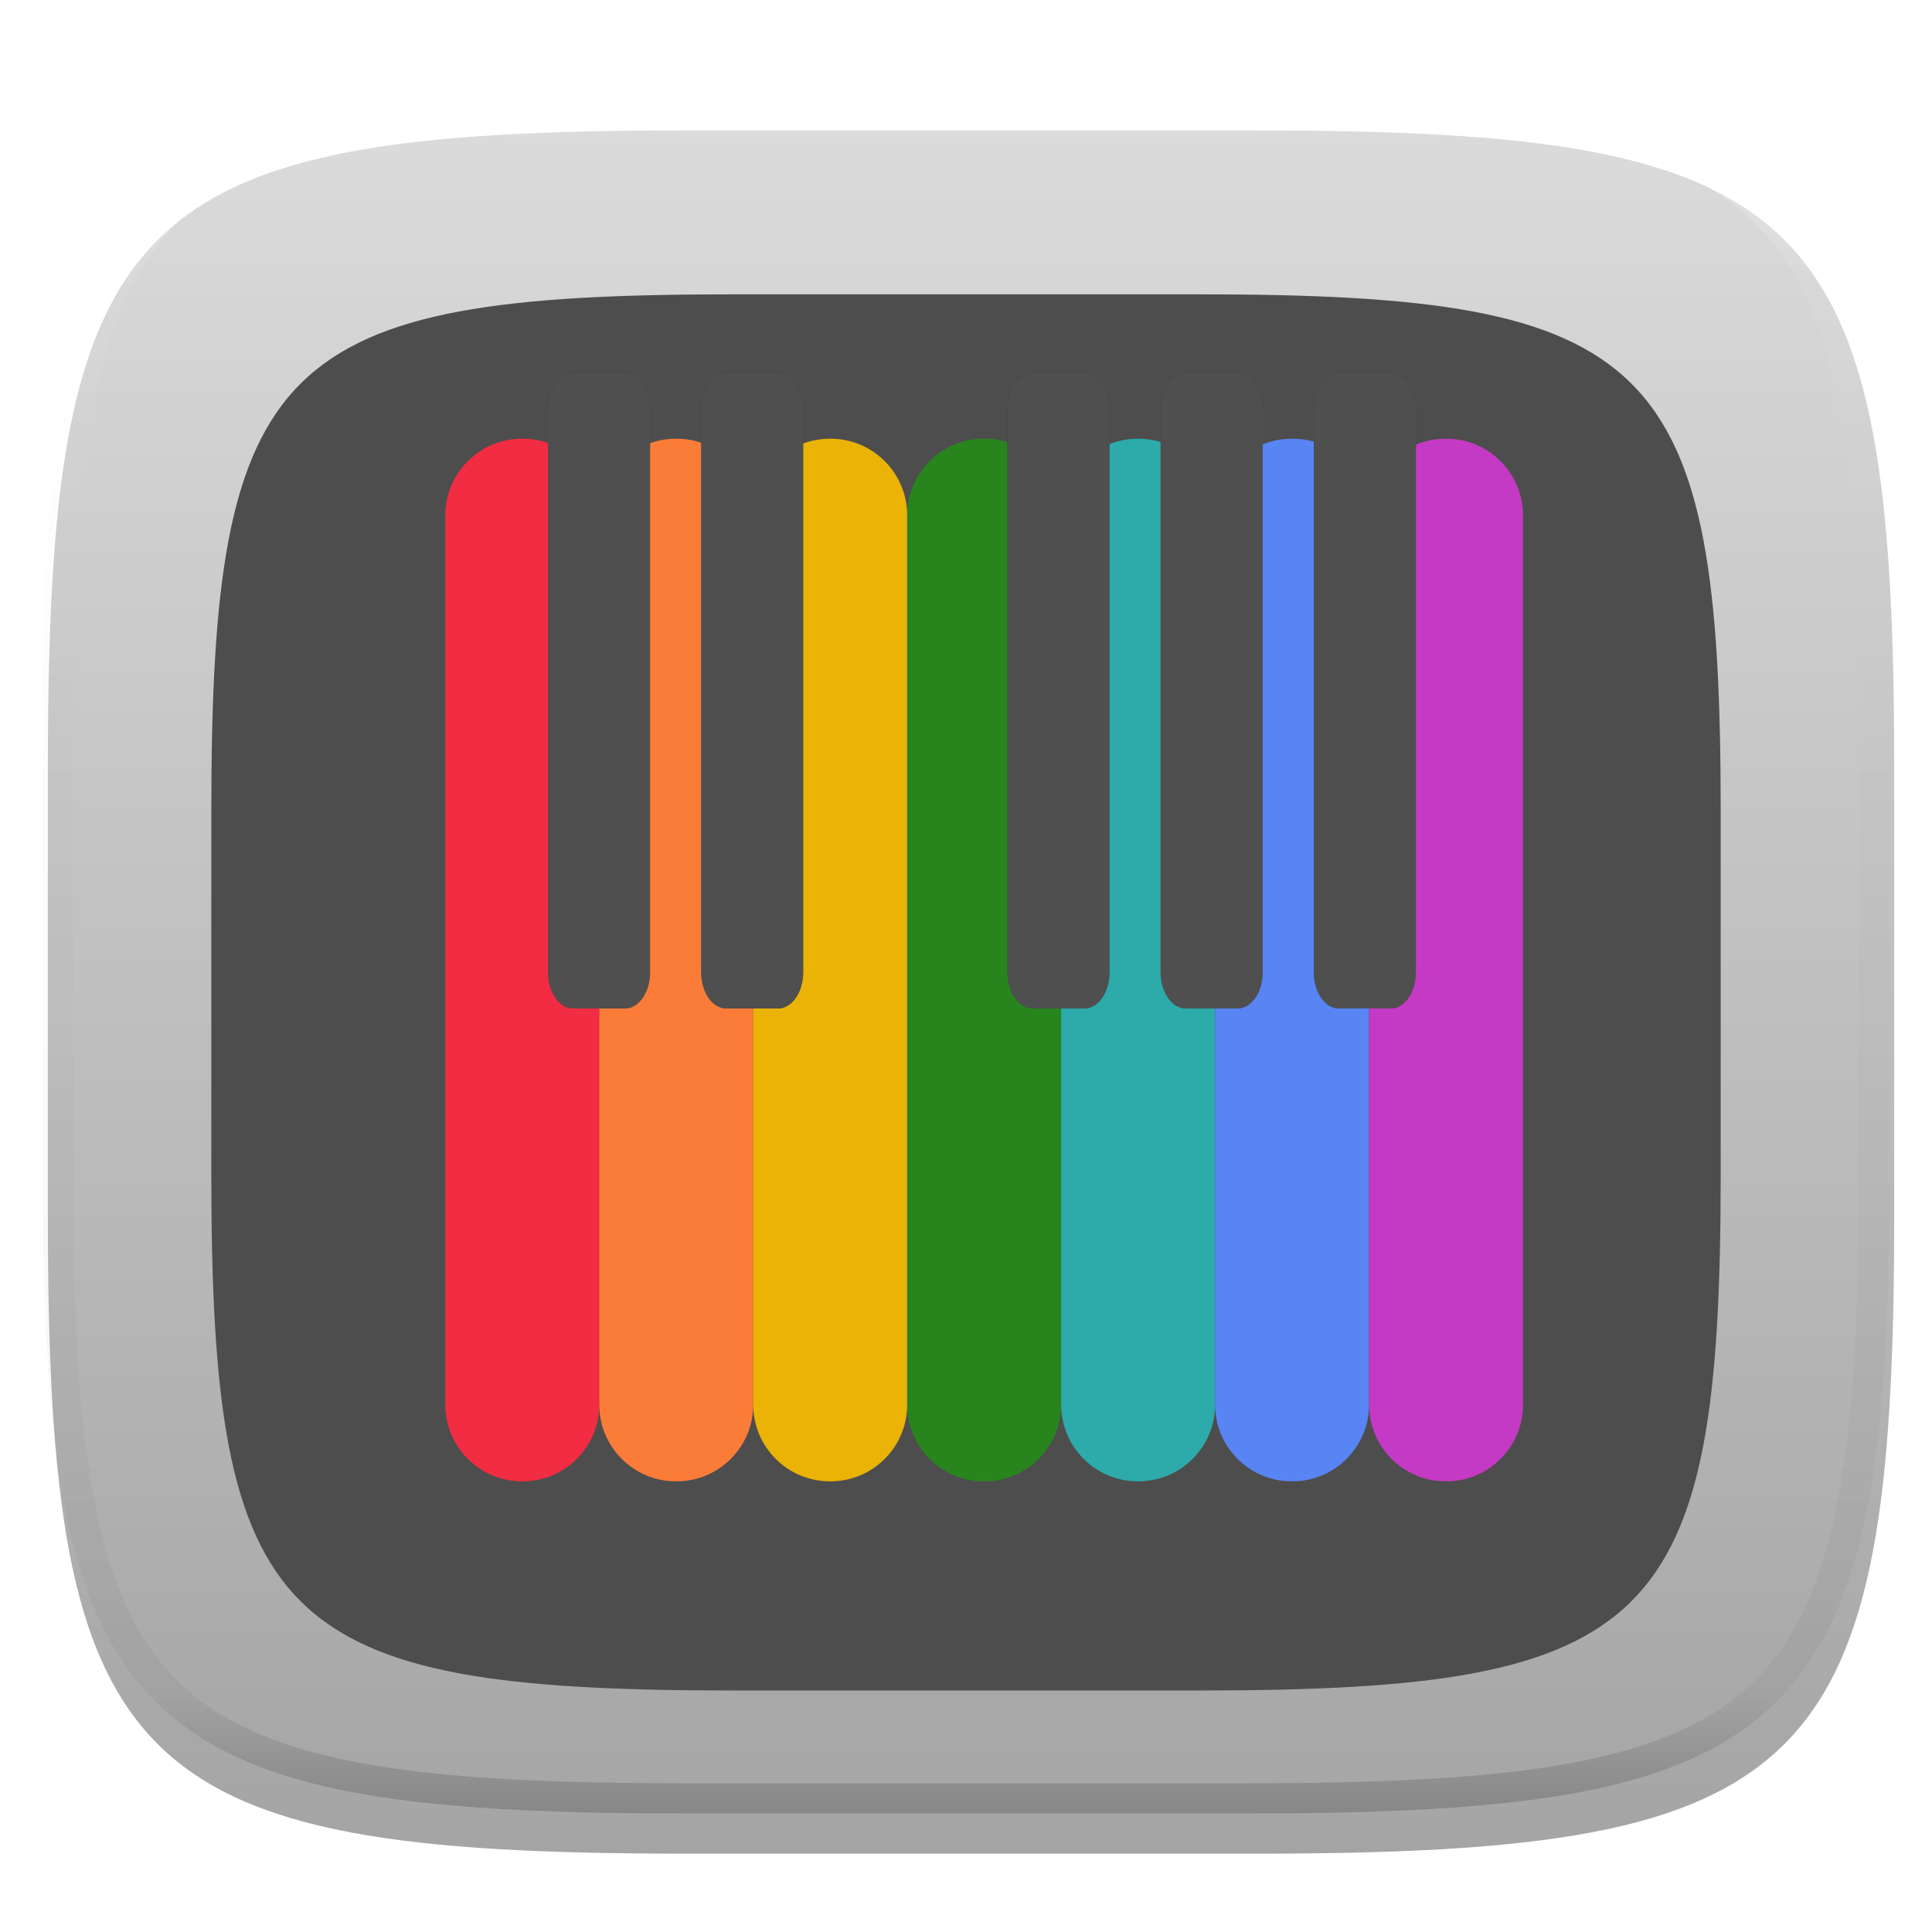
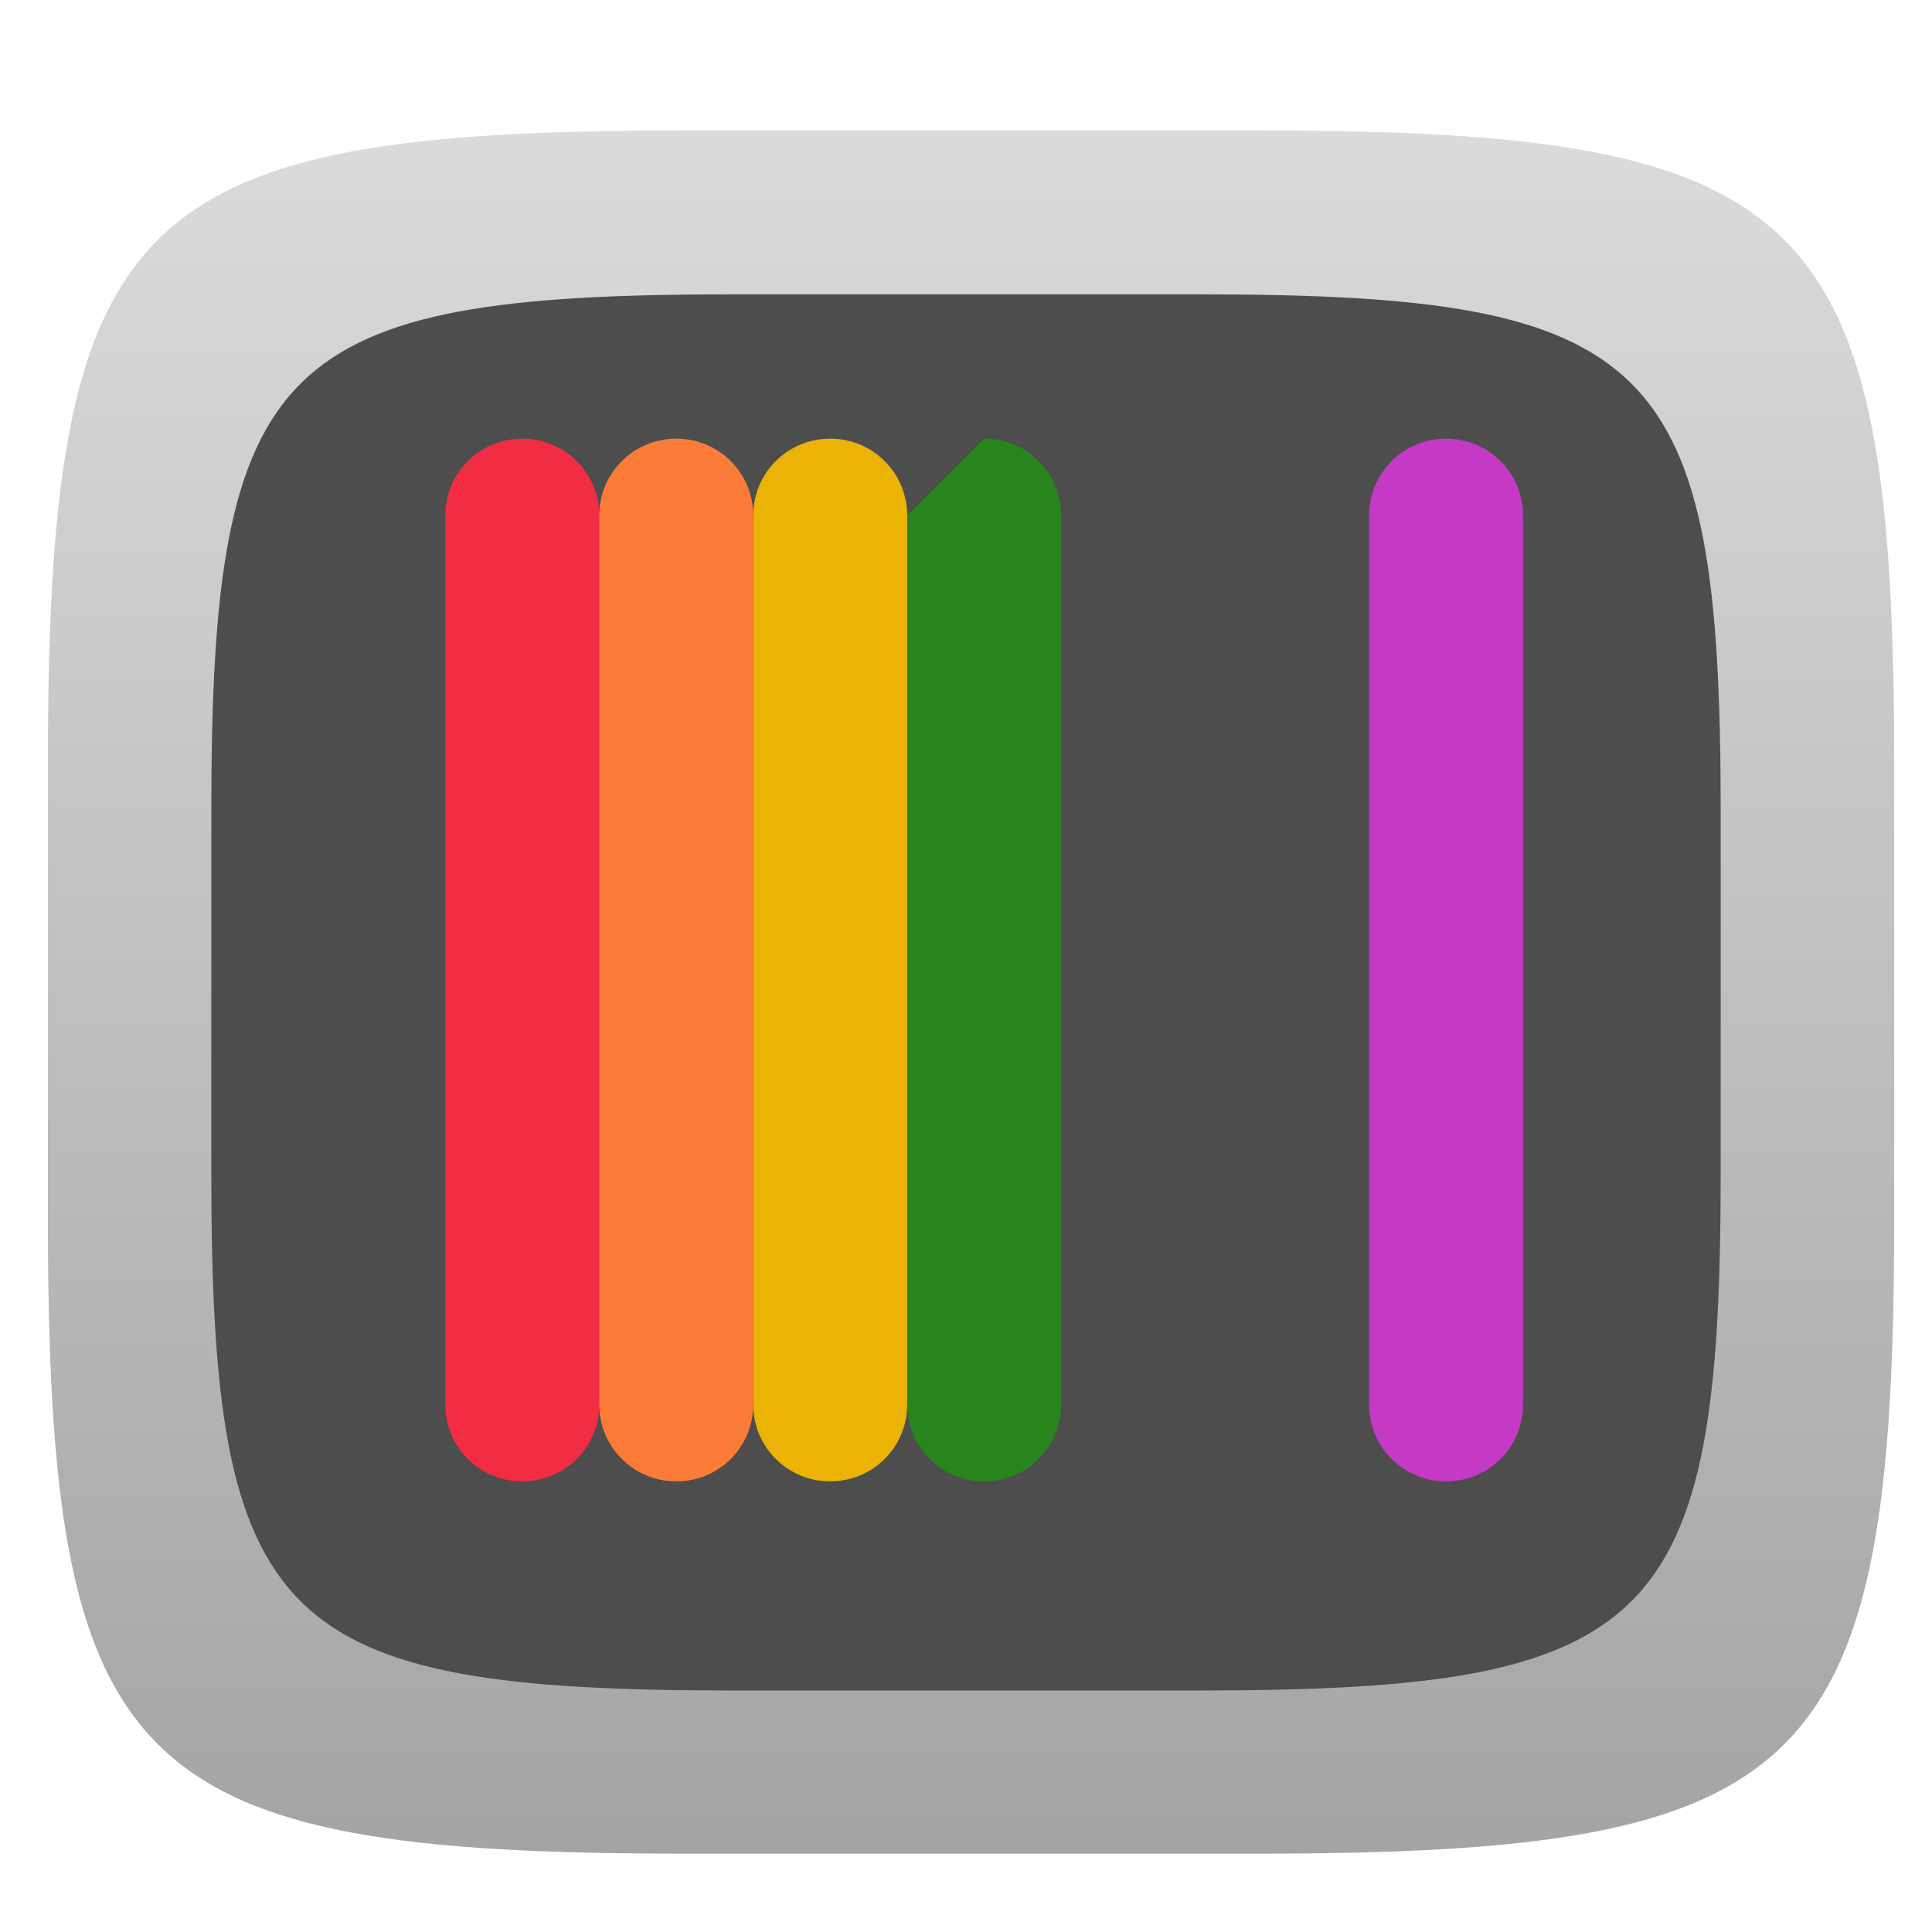
<svg xmlns="http://www.w3.org/2000/svg" style="isolation:isolate" width="256" height="256" viewBox="0 0 256 256">
  <g filter="url(#qAjRr1wjBipC5ZDoNiyuw3kcQF3uP23k)">
    <linearGradient id="_lgradient_94" x1=".567" x2=".567" y1="1.071" y2="-.071" gradientTransform="matrix(244.648,0,0,228.339,6.343,13.28)" gradientUnits="userSpaceOnUse">
      <stop offset="0%" style="stop-color:#a0a0a0" />
      <stop offset="100%" style="stop-color:#dfdfdf" />
    </linearGradient>
    <path fill="url(#_lgradient_94)" d="M 166.351 13.28 C 240.407 13.28 250.991 23.837 250.991 97.824 L 250.991 157.075 C 250.991 231.061 240.407 241.619 166.351 241.619 L 90.982 241.619 C 16.926 241.619 6.343 231.061 6.343 157.075 L 6.343 97.824 C 6.343 23.837 16.926 13.28 90.982 13.28 L 166.351 13.28 L 166.351 13.28 Z" />
  </g>
  <defs>
    <filter id="qAjRr1wjBipC5ZDoNiyuw3kcQF3uP23k" width="400%" height="400%" x="-200%" y="-200%" color-interpolation-filters="sRGB" filterUnits="objectBoundingBox">
      <feGaussianBlur in="SourceGraphic" stdDeviation="4.294" />
      <feOffset dx="0" dy="4" result="pf_100_offsetBlur" />
      <feFlood flood-opacity=".4" />
      <feComposite in2="pf_100_offsetBlur" operator="in" result="pf_100_dropShadow" />
      <feBlend in="SourceGraphic" in2="pf_100_dropShadow" mode="normal" />
    </filter>
  </defs>
  <defs>
    <filter id="RcjT7QlqS3bKmbS59j3PItDLR9OCmz8u" width="400%" height="400%" x="-200%" y="-200%" color-interpolation-filters="sRGB" filterUnits="objectBoundingBox">
      <feGaussianBlur in="SourceGraphic" stdDeviation="4.294" />
      <feOffset dx="0" dy="4" result="pf_100_offsetBlur" />
      <feFlood flood-opacity=".4" />
      <feComposite in2="pf_100_offsetBlur" operator="in" result="pf_100_dropShadow" />
      <feBlend in="SourceGraphic" in2="pf_100_dropShadow" mode="normal" />
    </filter>
  </defs>
  <g filter="url(#RcjT7QlqS3bKmbS59j3PItDLR9OCmz8u)">
    <path fill="#4d4d4d" d="M 97.193 35 C 66.921 35 49.628 37.134 39.895 46.769 C 30.161 56.404 28 73.524 28 103.497 L 28 151.503 C 28 181.476 30.161 198.596 39.895 208.231 C 49.628 217.866 66.921 220 97.193 220 L 158.807 220 C 189.079 220 206.372 217.866 216.105 208.231 C 225.839 198.596 228 181.476 228 151.503 L 228 103.497 C 228 73.524 225.839 56.404 216.105 46.769 C 206.372 37.134 189.079 35 158.807 35 L 97.193 35 L 97.193 35 Z" />
  </g>
  <g filter="url(#AGe3vQyQyjDEZkZHSLXnEt4m4aelnthp)">
    <path fill="#f22c42" d="M 69.162 56.13 L 69.253 56.13 C 74.858 56.13 79.408 60.68 79.408 66.284 L 79.408 184.131 C 79.408 189.735 74.858 194.285 69.253 194.285 L 69.162 194.285 C 63.558 194.285 59.008 189.735 59.008 184.131 L 59.008 66.284 C 59.008 60.68 63.558 56.13 69.162 56.13 Z" />
    <path fill="#fb7c38" d="M 89.562 56.13 L 89.653 56.13 C 95.258 56.13 99.808 60.68 99.808 66.284 L 99.808 184.131 C 99.808 189.735 95.258 194.285 89.653 194.285 L 89.562 194.285 C 83.958 194.285 79.408 189.735 79.408 184.131 L 79.408 66.284 C 79.408 60.68 83.958 56.13 89.562 56.13 Z" />
    <path fill="#eab305" d="M 109.962 56.13 L 110.053 56.13 C 115.658 56.13 120.208 60.68 120.208 66.284 L 120.208 184.131 C 120.208 189.735 115.658 194.285 110.053 194.285 L 109.962 194.285 C 104.358 194.285 99.808 189.735 99.808 184.131 L 99.808 66.284 C 99.808 60.68 104.358 56.13 109.962 56.13 Z" />
-     <path fill="#28851e" d="M 130.362 56.13 L 130.453 56.13 C 136.058 56.13 140.608 60.68 140.608 66.284 L 140.608 184.131 C 140.608 189.735 136.058 194.285 130.453 194.285 L 130.362 194.285 C 124.758 194.285 120.208 189.735 120.208 184.131 L 120.208 66.284 C 120.208 60.68 124.758 56.13 130.362 56.13 Z" />
-     <path fill="#2daaaa" d="M 150.762 56.13 L 150.853 56.13 C 156.458 56.13 161.008 60.68 161.008 66.284 L 161.008 184.131 C 161.008 189.735 156.458 194.285 150.853 194.285 L 150.762 194.285 C 145.158 194.285 140.608 189.735 140.608 184.131 L 140.608 66.284 C 140.608 60.68 145.158 56.13 150.762 56.13 Z" />
-     <path fill="#5884f4" d="M 171.162 56.13 L 171.253 56.13 C 176.858 56.13 181.408 60.68 181.408 66.284 L 181.408 184.131 C 181.408 189.735 176.858 194.285 171.253 194.285 L 171.162 194.285 C 165.558 194.285 161.008 189.735 161.008 184.131 L 161.008 66.284 C 161.008 60.68 165.558 56.13 171.162 56.13 Z" />
+     <path fill="#28851e" d="M 130.362 56.13 L 130.453 56.13 C 136.058 56.13 140.608 60.68 140.608 66.284 L 140.608 184.131 C 140.608 189.735 136.058 194.285 130.453 194.285 L 130.362 194.285 C 124.758 194.285 120.208 189.735 120.208 184.131 L 120.208 66.284 Z" />
    <path fill="#c43ac4" d="M 191.562 56.13 L 191.653 56.13 C 197.258 56.13 201.808 60.68 201.808 66.284 L 201.808 184.131 C 201.808 189.735 197.258 194.285 191.653 194.285 L 191.562 194.285 C 185.958 194.285 181.408 189.735 181.408 184.131 L 181.408 66.284 C 181.408 60.68 185.958 56.13 191.562 56.13 Z" />
  </g>
  <defs>
    <filter id="AGe3vQyQyjDEZkZHSLXnEt4m4aelnthp" width="400%" height="400%" x="-200%" y="-200%" color-interpolation-filters="sRGB" filterUnits="objectBoundingBox">
      <feGaussianBlur in="SourceGraphic" stdDeviation=".429" />
      <feOffset dx="0" dy="2" result="pf_100_offsetBlur" />
      <feFlood flood-opacity=".2" />
      <feComposite in2="pf_100_offsetBlur" operator="in" result="pf_100_dropShadow" />
      <feBlend in="SourceGraphic" in2="pf_100_dropShadow" mode="normal" />
    </filter>
  </defs>
  <defs>
    <filter id="cGOJejznBjyso86CNfSthrAbl04WHFBR" width="400%" height="400%" x="-200%" y="-200%" color-interpolation-filters="sRGB" filterUnits="objectBoundingBox">
      <feGaussianBlur stdDeviation=".765" />
    </filter>
  </defs>
  <g opacity=".3" filter="url(#cGOJejznBjyso86CNfSthrAbl04WHFBR)">
-     <path fill="#060300" d="M 75.966 49.393 C 74.111 49.393 72.61 51.541 72.61 54.21 L 72.61 128.813 C 72.61 131.482 74.111 133.632 75.966 133.632 L 82.797 133.632 C 84.652 133.632 86.14 131.482 86.14 128.813 L 86.14 54.21 C 86.14 51.539 84.652 49.392 82.797 49.392 L 75.966 49.392 L 75.966 49.393 L 75.966 49.393 Z M 96.246 49.393 C 94.393 49.393 92.904 51.541 92.904 54.21 L 92.904 128.813 C 92.904 131.482 94.393 133.632 96.246 133.632 L 103.09 133.632 C 104.944 133.632 106.432 131.482 106.432 128.813 L 106.432 54.21 C 106.432 51.539 104.944 49.392 103.09 49.392 L 96.246 49.392 L 96.246 49.393 L 96.246 49.393 Z M 136.835 49.393 C 134.982 49.393 133.493 51.541 133.493 54.21 L 133.493 128.813 C 133.493 131.482 134.982 133.632 136.835 133.632 L 143.679 133.632 C 145.533 133.632 147.021 131.482 147.021 128.813 L 147.021 54.21 C 147.021 51.539 145.533 49.392 143.679 49.392 L 136.835 49.392 L 136.835 49.393 L 136.835 49.393 Z M 157.13 49.393 C 155.276 49.393 153.788 51.541 153.788 54.21 L 153.788 128.813 C 153.788 131.482 155.276 133.632 157.13 133.632 L 163.974 133.632 C 165.827 133.632 167.315 131.482 167.315 128.813 L 167.315 54.21 C 167.315 51.539 165.827 49.392 163.974 49.392 L 157.13 49.392 L 157.13 49.393 L 157.13 49.393 Z M 177.424 49.393 C 175.571 49.393 174.082 51.541 174.082 54.21 L 174.082 128.813 C 174.082 131.482 175.571 133.632 177.424 133.632 L 184.268 133.632 C 186.122 133.632 187.61 131.482 187.61 128.813 L 187.61 54.21 C 187.61 51.539 186.122 49.392 184.268 49.392 L 177.424 49.392 L 177.424 49.393 L 177.424 49.393 Z" />
-   </g>
-   <path fill="#4f4f4f" d="M 75.966 49.393 C 74.111 49.393 72.61 51.541 72.61 54.21 L 72.61 128.813 C 72.61 131.482 74.111 133.632 75.966 133.632 L 82.797 133.632 C 84.652 133.632 86.14 131.482 86.14 128.813 L 86.14 54.21 C 86.14 51.539 84.652 49.392 82.797 49.392 L 75.966 49.392 L 75.966 49.393 L 75.966 49.393 Z M 96.246 49.393 C 94.393 49.393 92.904 51.541 92.904 54.21 L 92.904 128.813 C 92.904 131.482 94.393 133.632 96.246 133.632 L 103.09 133.632 C 104.944 133.632 106.432 131.482 106.432 128.813 L 106.432 54.21 C 106.432 51.539 104.944 49.392 103.09 49.392 L 96.246 49.392 L 96.246 49.393 L 96.246 49.393 Z M 136.835 49.393 C 134.982 49.393 133.493 51.541 133.493 54.21 L 133.493 128.813 C 133.493 131.482 134.982 133.632 136.835 133.632 L 143.679 133.632 C 145.533 133.632 147.021 131.482 147.021 128.813 L 147.021 54.21 C 147.021 51.539 145.533 49.392 143.679 49.392 L 136.835 49.392 L 136.835 49.393 L 136.835 49.393 Z M 157.13 49.393 C 155.276 49.393 153.788 51.541 153.788 54.21 L 153.788 128.813 C 153.788 131.482 155.276 133.632 157.13 133.632 L 163.974 133.632 C 165.827 133.632 167.315 131.482 167.315 128.813 L 167.315 54.21 C 167.315 51.539 165.827 49.392 163.974 49.392 L 157.13 49.392 L 157.13 49.393 L 157.13 49.393 Z M 177.424 49.393 C 175.571 49.393 174.082 51.541 174.082 54.21 L 174.082 128.813 C 174.082 131.482 175.571 133.632 177.424 133.632 L 184.268 133.632 C 186.122 133.632 187.61 131.482 187.61 128.813 L 187.61 54.21 C 187.61 51.539 186.122 49.392 184.268 49.392 L 177.424 49.392 L 177.424 49.393 L 177.424 49.393 Z" />
+     </g>
  <g opacity=".4">
    <linearGradient id="_lgradient_95" x1=".517" x2=".517" y1="0" y2="1" gradientTransform="matrix(244.65,0,0,228.34,5.68,11.95)" gradientUnits="userSpaceOnUse">
      <stop offset="0%" style="stop-color:#ffffff" />
      <stop offset="12.5%" stop-opacity=".098" style="stop-color:#ffffff" />
      <stop offset="92.5%" stop-opacity=".098" style="stop-color:#000000" />
      <stop offset="100%" stop-opacity=".498" style="stop-color:#000000" />
    </linearGradient>
-     <path fill="url(#_lgradient_95)" fill-rule="evenodd" d="M 165.068 11.951 C 169.396 11.941 173.724 11.991 178.052 12.089 C 181.927 12.167 185.803 12.315 189.678 12.541 C 193.131 12.737 196.583 13.022 200.026 13.395 C 203.085 13.73 206.144 14.181 209.174 14.741 C 211.889 15.243 214.574 15.881 217.22 16.657 C 219.62 17.355 221.971 18.219 224.243 19.241 C 226.358 20.184 228.384 21.304 230.302 22.591 C 232.142 23.829 233.863 25.244 235.437 26.806 C 237.001 28.378 238.417 30.088 239.656 31.925 C 240.945 33.841 242.066 35.865 243.02 37.967 C 244.043 40.247 244.909 42.585 245.617 44.972 C 246.394 47.615 247.034 50.297 247.535 53.009 C 248.096 56.035 248.548 59.081 248.883 62.136 C 249.257 65.575 249.542 69.014 249.739 72.462 C 249.965 76.323 250.112 80.194 250.201 84.055 C 250.289 88.378 250.339 92.701 250.329 97.014 L 250.329 155.226 C 250.339 159.549 250.289 163.862 250.201 168.185 C 250.112 172.056 249.965 175.917 249.739 179.778 C 249.542 183.226 249.257 186.675 248.883 190.104 C 248.548 193.159 248.096 196.215 247.535 199.241 C 247.034 201.943 246.394 204.625 245.617 207.268 C 244.909 209.655 244.043 212.003 243.02 214.273 C 242.066 216.385 240.945 218.399 239.656 220.315 C 238.417 222.152 237.001 223.872 235.437 225.434 C 233.863 226.996 232.142 228.411 230.302 229.649 C 228.384 230.936 226.358 232.056 224.243 232.999 C 221.971 234.021 219.62 234.885 217.22 235.593 C 214.574 236.369 211.889 237.007 209.174 237.499 C 206.144 238.068 203.085 238.51 200.026 238.845 C 196.583 239.218 193.131 239.503 189.678 239.699 C 185.803 239.925 181.927 240.073 178.052 240.161 C 173.724 240.249 169.396 240.299 165.068 240.289 L 90.942 240.289 C 86.614 240.299 82.286 240.249 77.958 240.161 C 74.083 240.073 70.207 239.925 66.332 239.699 C 62.879 239.503 59.427 239.218 55.984 238.845 C 52.925 238.51 49.866 238.068 46.836 237.499 C 44.121 237.007 41.436 236.369 38.79 235.593 C 36.39 234.885 34.039 234.021 31.767 232.999 C 29.652 232.056 27.626 230.936 25.708 229.649 C 23.868 228.411 22.147 226.996 20.573 225.434 C 19.009 223.872 17.593 222.152 16.354 220.315 C 15.065 218.399 13.944 216.385 12.99 214.273 C 11.967 212.003 11.101 209.655 10.393 207.268 C 9.616 204.625 8.976 201.943 8.475 199.241 C 7.914 196.215 7.462 193.159 7.127 190.104 C 6.753 186.675 6.468 183.226 6.271 179.778 C 6.045 175.917 5.898 172.056 5.809 168.185 C 5.721 163.862 5.671 159.549 5.681 155.226 L 5.681 97.014 C 5.671 92.701 5.721 88.378 5.809 84.055 C 5.898 80.194 6.045 76.323 6.271 72.462 C 6.468 69.014 6.753 65.575 7.127 62.136 C 7.462 59.081 7.914 56.035 8.475 53.009 C 8.976 50.297 9.616 47.615 10.393 44.972 C 11.101 42.585 11.967 40.247 12.99 37.967 C 13.944 35.865 15.065 33.841 16.354 31.925 C 17.593 30.088 19.009 28.378 20.573 26.806 C 22.147 25.244 23.868 23.829 25.708 22.591 C 27.626 21.304 29.652 20.184 31.767 19.241 C 34.039 18.219 36.39 17.355 38.79 16.657 C 41.436 15.881 44.121 15.243 46.836 14.741 C 49.866 14.181 52.925 13.73 55.984 13.395 C 59.427 13.022 62.879 12.737 66.332 12.541 C 70.207 12.315 74.083 12.167 77.958 12.089 C 82.286 11.991 86.614 11.941 90.942 11.951 L 165.068 11.951 Z M 165.078 15.96 C 169.376 15.95 173.675 15.999 177.973 16.087 C 181.8 16.176 185.626 16.323 189.452 16.539 C 192.836 16.736 196.219 17.011 199.583 17.384 C 202.554 17.699 205.515 18.131 208.446 18.681 C 211.023 19.153 213.58 19.762 216.099 20.499 C 218.322 21.147 220.495 21.953 222.6 22.896 C 224.509 23.751 226.338 24.763 228.069 25.922 C 229.692 27.013 231.207 28.26 232.594 29.646 C 233.981 31.031 235.23 32.544 236.332 34.165 C 237.492 35.894 238.506 37.712 239.361 39.608 C 240.306 41.72 241.112 43.892 241.761 46.102 C 242.509 48.617 243.109 51.162 243.591 53.736 C 244.132 56.664 244.565 59.611 244.889 62.578 C 245.263 65.938 245.539 69.308 245.735 72.688 C 245.952 76.51 246.109 80.322 246.188 84.144 C 246.276 88.437 246.325 92.721 246.325 97.014 C 246.325 97.014 246.325 97.014 246.325 97.014 L 246.325 155.226 C 246.325 155.226 246.325 155.226 246.325 155.226 C 246.325 159.519 246.276 163.803 246.188 168.096 C 246.109 171.918 245.952 175.74 245.735 179.552 C 245.539 182.932 245.263 186.302 244.889 189.672 C 244.565 192.629 244.132 195.576 243.591 198.504 C 243.109 201.078 242.509 203.623 241.761 206.138 C 241.112 208.358 240.306 210.52 239.361 212.632 C 238.506 214.528 237.492 216.356 236.332 218.075 C 235.23 219.706 233.981 221.219 232.594 222.604 C 231.207 223.98 229.692 225.227 228.069 226.318 C 226.338 227.477 224.509 228.489 222.6 229.344 C 220.495 230.297 218.322 231.093 216.099 231.741 C 213.58 232.478 211.023 233.087 208.446 233.559 C 205.515 234.109 202.554 234.541 199.583 234.865 C 196.219 235.229 192.836 235.514 189.452 235.701 C 185.626 235.917 181.8 236.074 177.973 236.153 C 173.675 236.251 169.376 236.29 165.078 236.29 C 165.078 236.29 165.078 236.29 165.068 236.29 L 90.942 236.29 C 90.932 236.29 90.932 236.29 90.932 236.29 C 86.634 236.29 82.335 236.251 78.037 236.153 C 74.21 236.074 70.384 235.917 66.558 235.701 C 63.174 235.514 59.791 235.229 56.427 234.865 C 53.456 234.541 50.495 234.109 47.564 233.559 C 44.987 233.087 42.43 232.478 39.911 231.741 C 37.688 231.093 35.515 230.297 33.41 229.344 C 31.501 228.489 29.672 227.477 27.941 226.318 C 26.318 225.227 24.803 223.98 23.416 222.604 C 22.029 221.219 20.78 219.706 19.678 218.075 C 18.518 216.356 17.504 214.528 16.649 212.632 C 15.704 210.52 14.898 208.358 14.249 206.138 C 13.501 203.623 12.901 201.078 12.419 198.504 C 11.878 195.576 11.445 192.629 11.121 189.672 C 10.747 186.302 10.472 182.932 10.275 179.552 C 10.058 175.74 9.901 171.918 9.822 168.096 C 9.734 163.803 9.685 159.519 9.685 155.226 C 9.685 155.226 9.685 155.226 9.685 155.226 L 9.685 97.014 C 9.685 97.014 9.685 97.014 9.685 97.014 C 9.685 92.721 9.734 88.437 9.822 84.144 C 9.901 80.322 10.058 76.51 10.275 72.688 C 10.472 69.308 10.747 65.938 11.121 62.578 C 11.445 59.611 11.878 56.664 12.419 53.736 C 12.901 51.162 13.501 48.617 14.249 46.102 C 14.898 43.892 15.704 41.72 16.649 39.608 C 17.504 37.712 18.518 35.894 19.678 34.165 C 20.78 32.544 22.029 31.031 23.416 29.646 C 24.803 28.26 26.318 27.013 27.941 25.922 C 29.672 24.763 31.501 23.751 33.41 22.896 C 35.515 21.953 37.688 21.147 39.911 20.499 C 42.43 19.762 44.987 19.153 47.564 18.681 C 50.495 18.131 53.456 17.699 56.427 17.384 C 59.791 17.011 63.174 16.736 66.558 16.539 C 70.384 16.323 74.21 16.176 78.037 16.087 C 82.335 15.999 86.634 15.95 90.932 15.96 C 90.932 15.96 90.932 15.96 90.942 15.96 L 165.068 15.96 C 165.078 15.96 165.078 15.96 165.078 15.96 Z" />
  </g>
</svg>